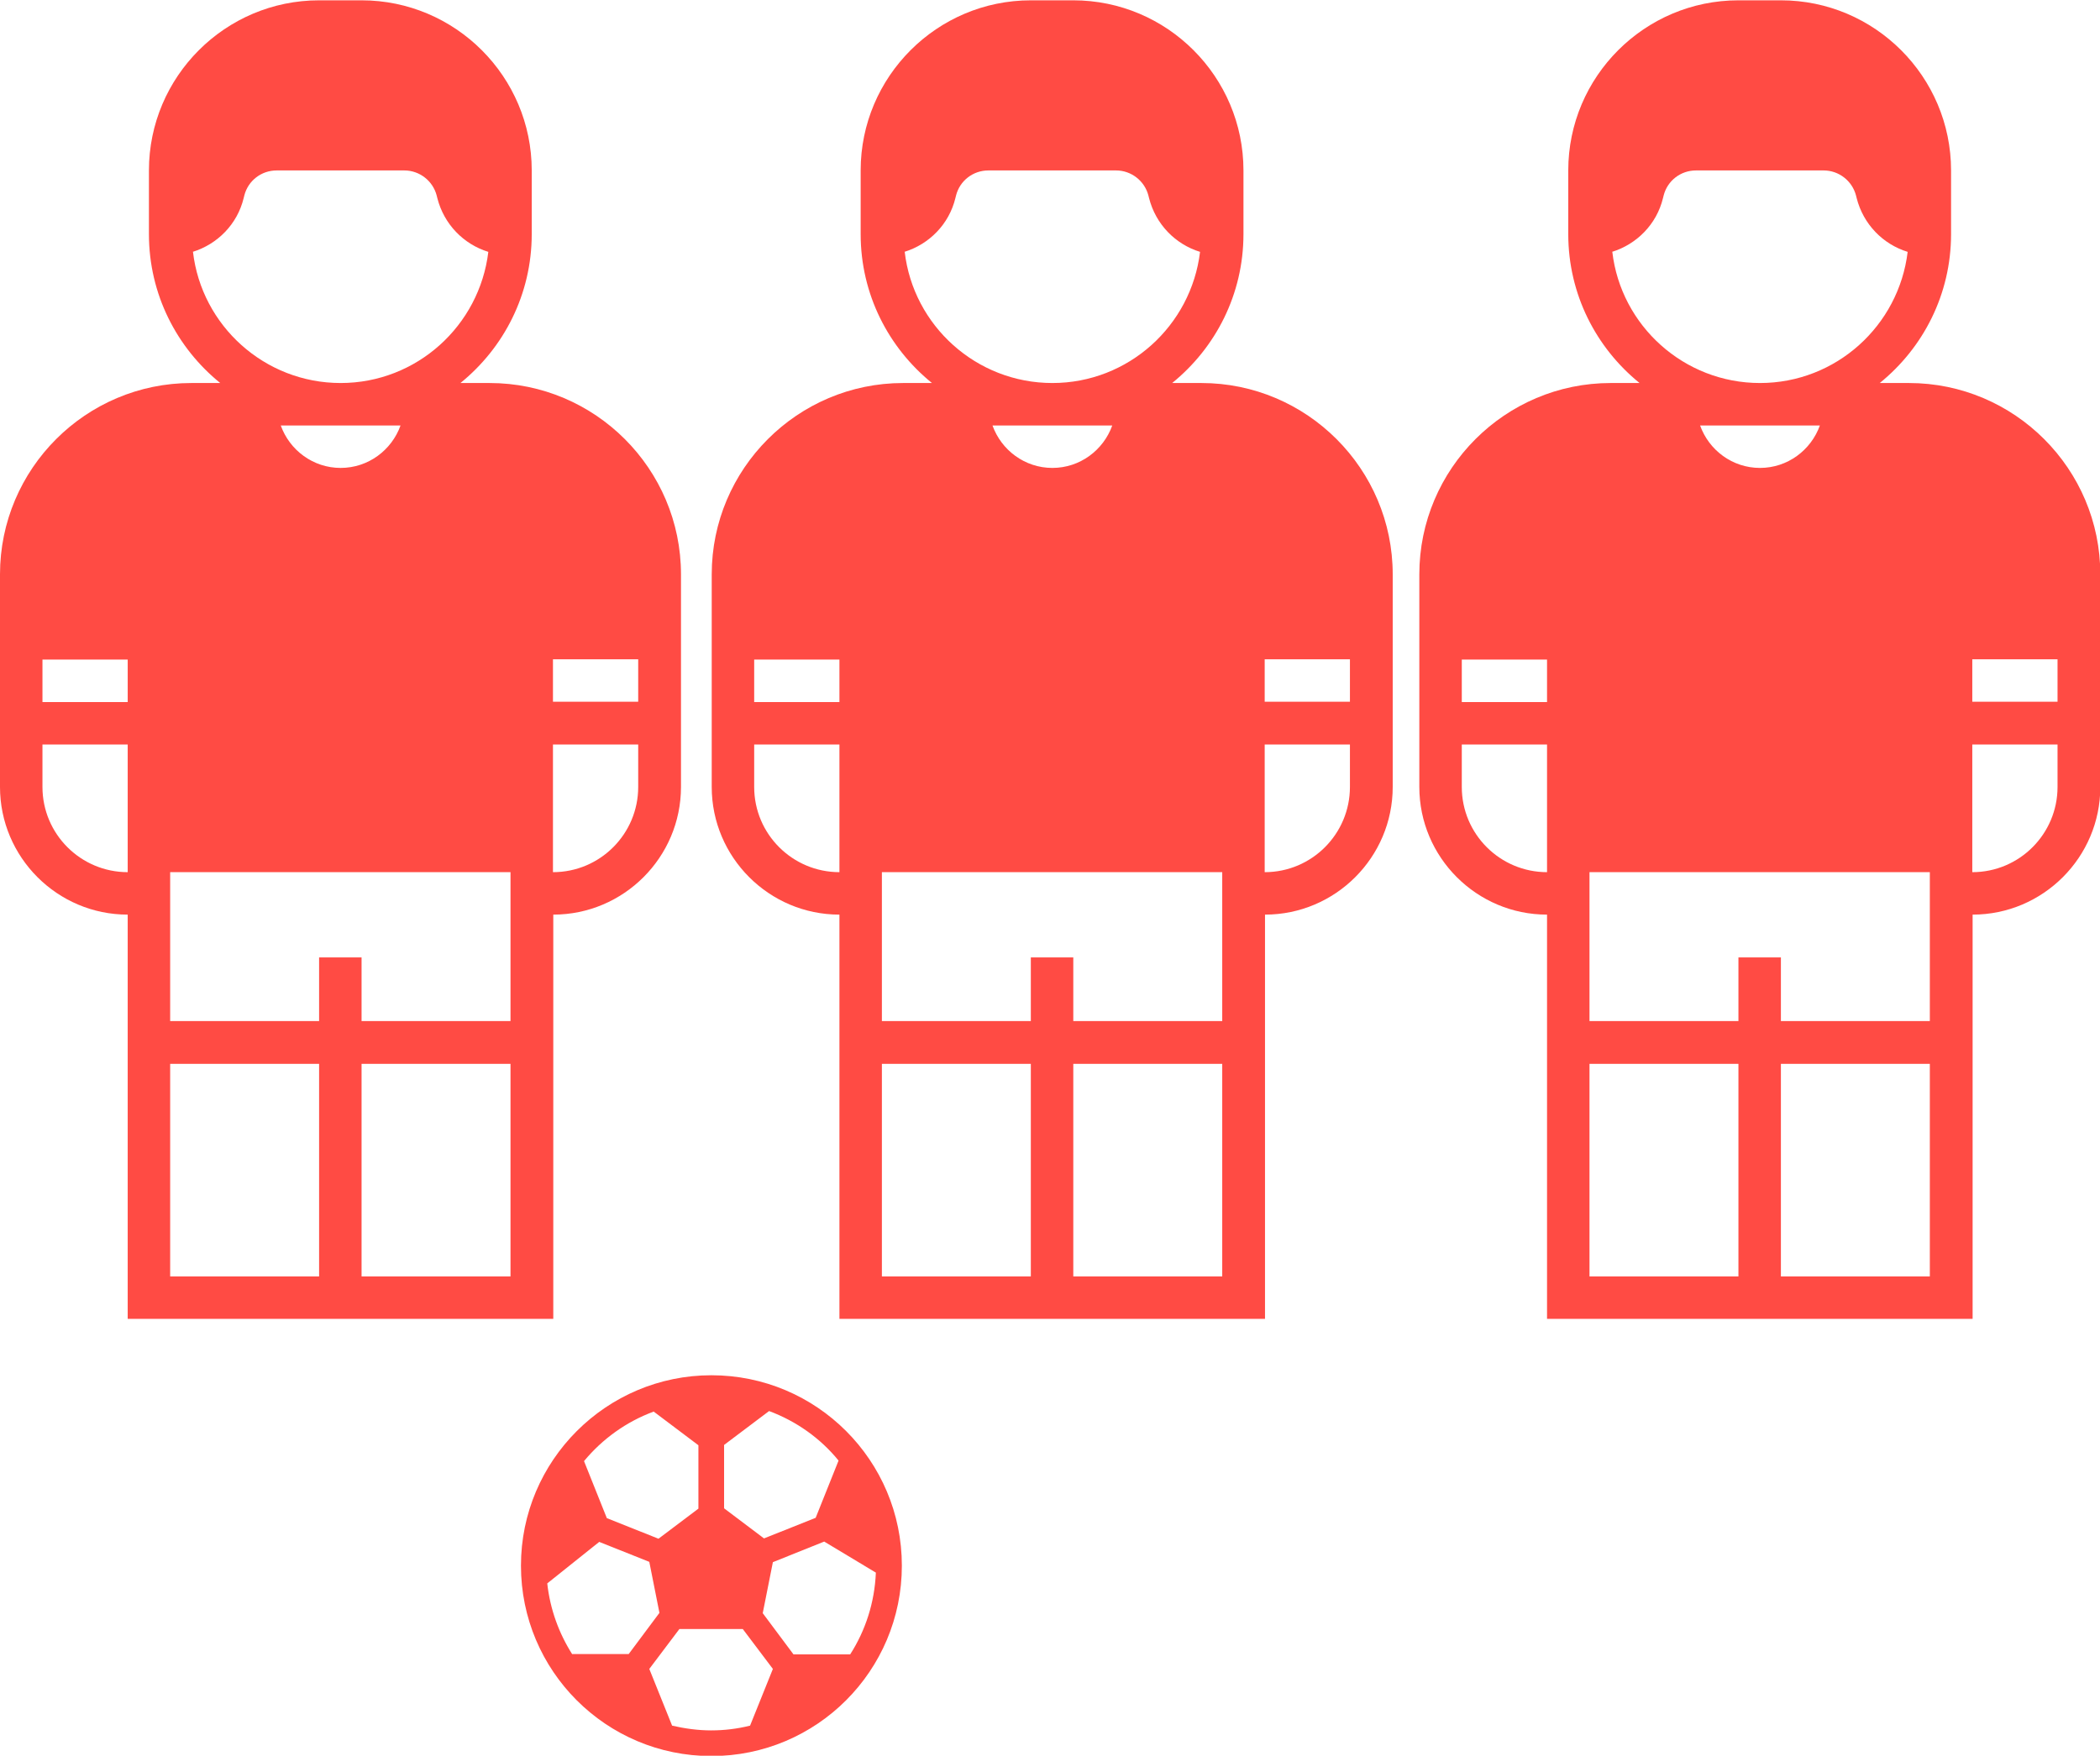
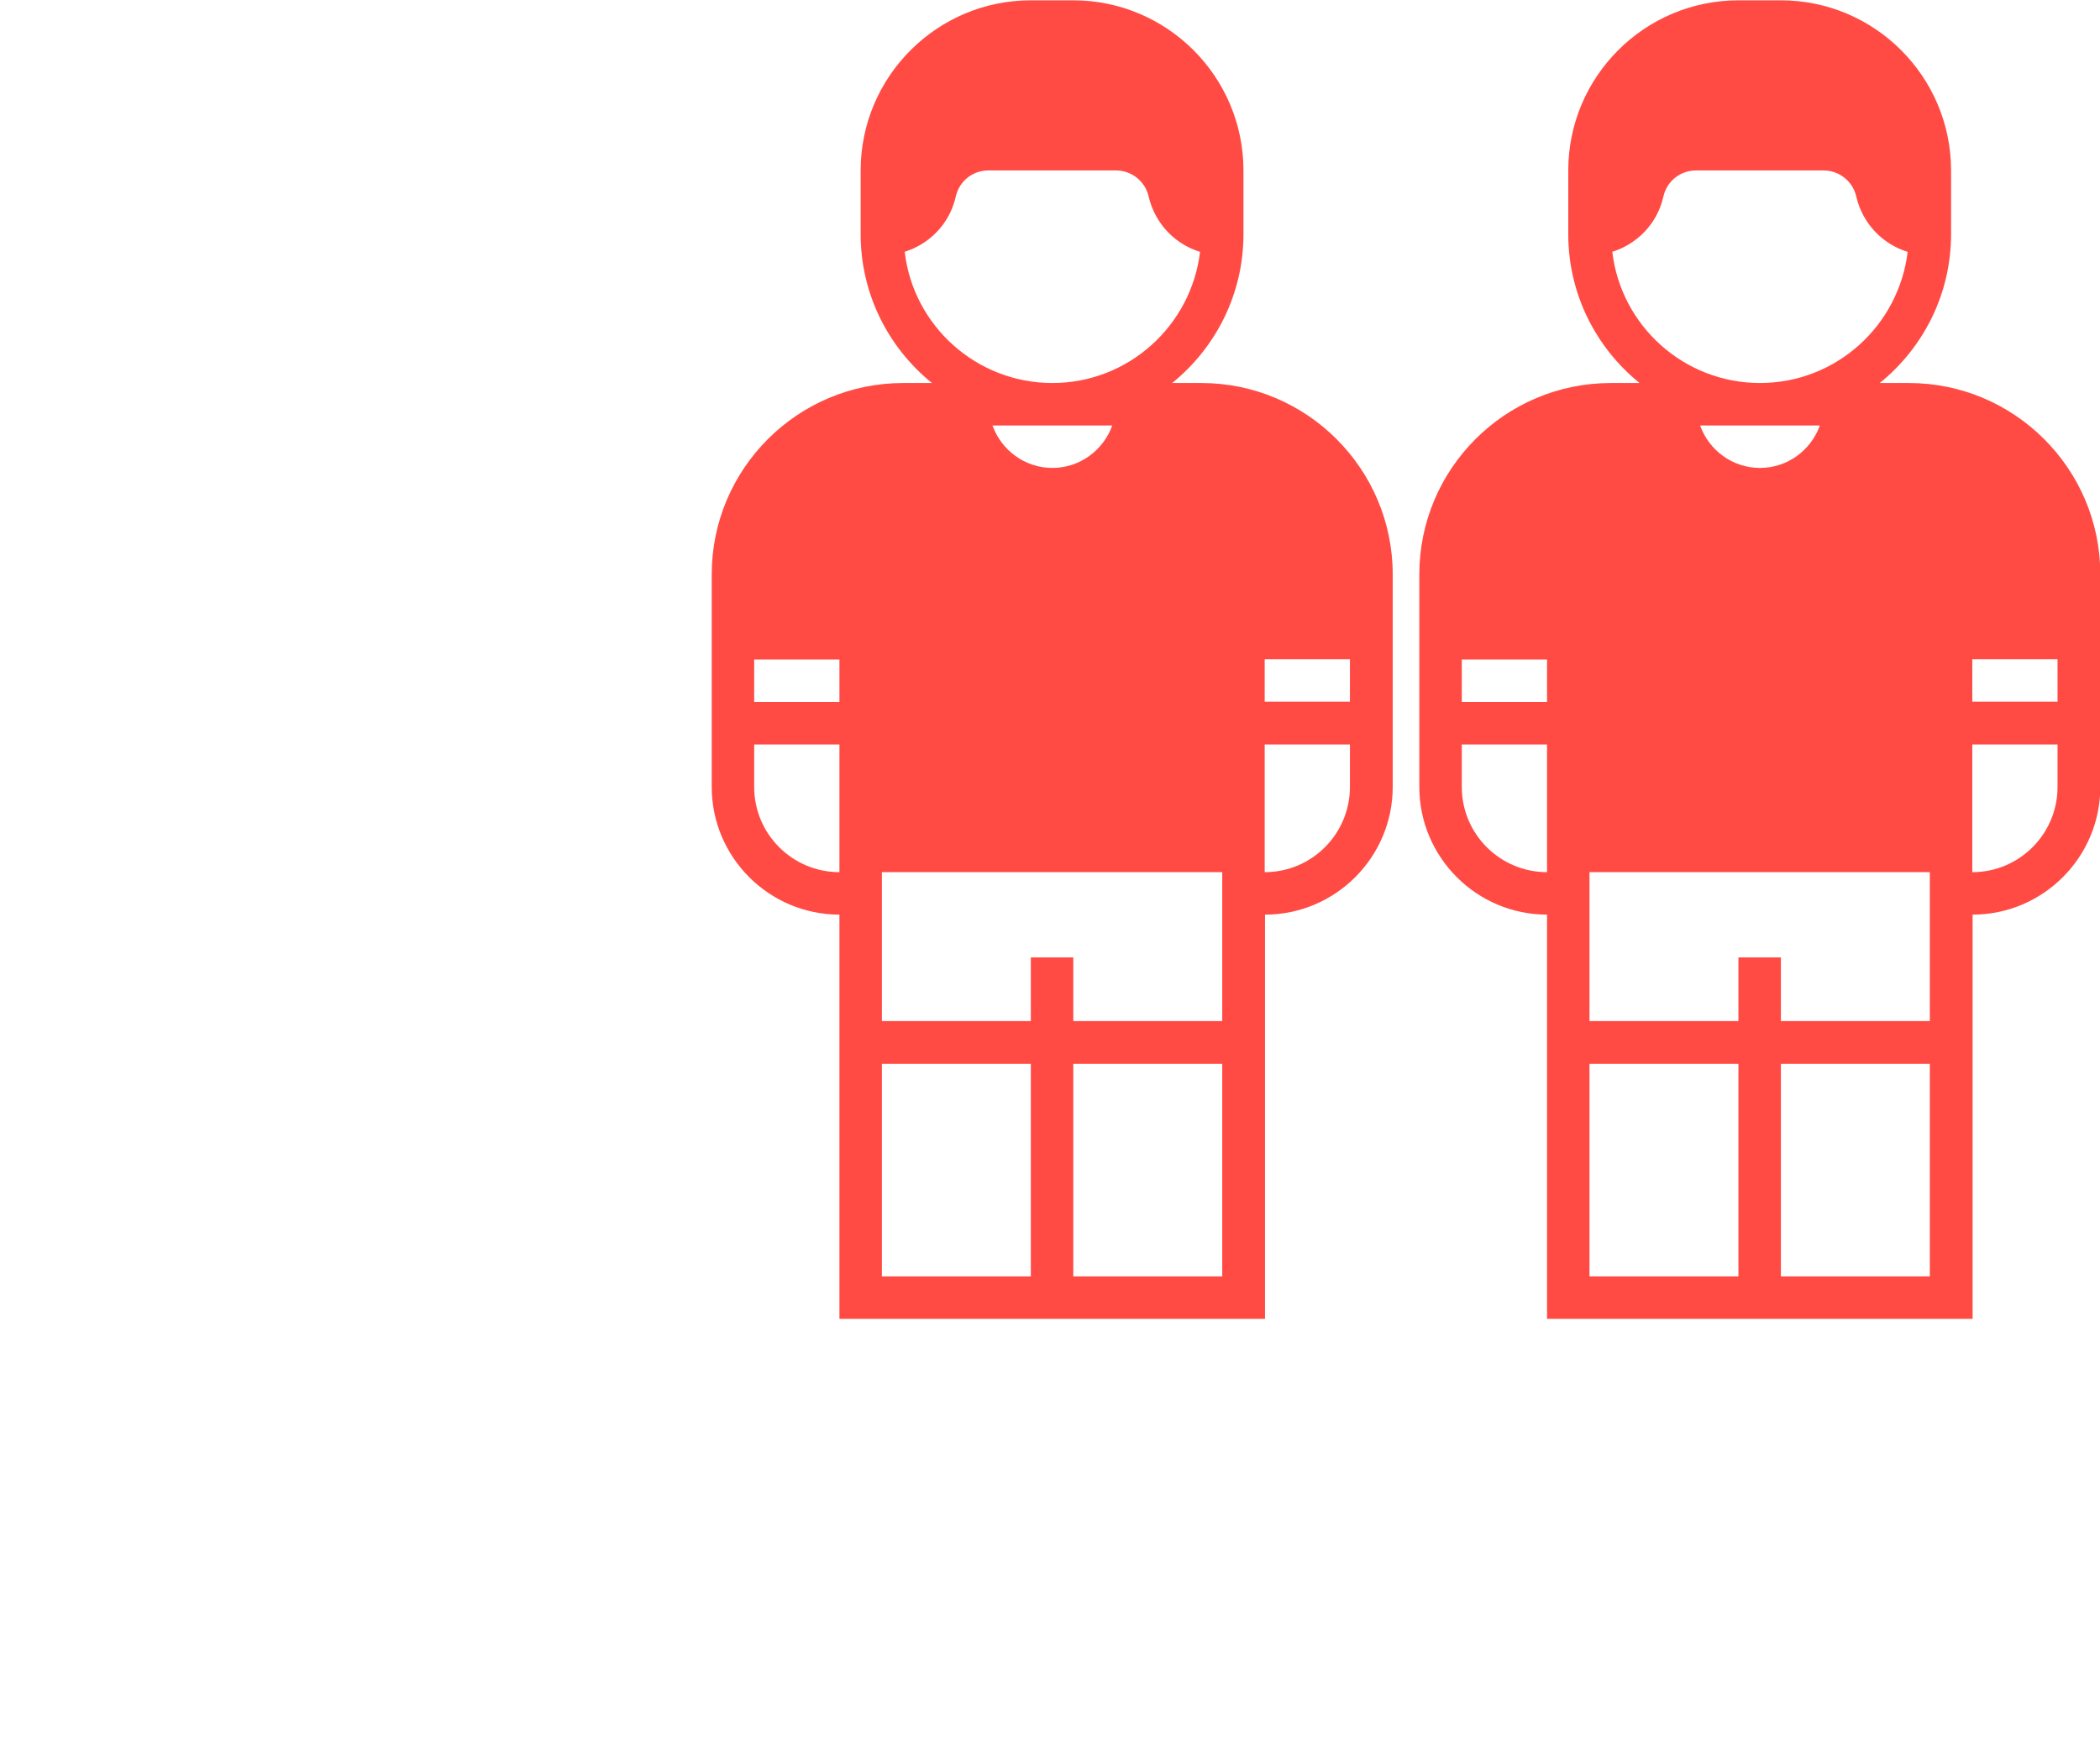
<svg xmlns="http://www.w3.org/2000/svg" id="Layer_2" data-name="Layer 2" viewBox="0 0 66.27 55.42">
  <defs>
    <style>
      .cls-1 {
        fill: #ff4b44;
        stroke-width: 0px;
      }
    </style>
  </defs>
  <g id="Layer_1-2" data-name="Layer 1">
    <g>
-       <path class="cls-1" d="m15.44,12.09h-.91c1.37-1.11,2.25-2.8,2.25-4.7v-2.01c0-2.96-2.41-5.37-5.37-5.37h-1.34c-2.96,0-5.37,2.41-5.37,5.37v2.01c0,1.9.88,3.59,2.25,4.7h-.91c-3.33,0-6.04,2.71-6.04,6.04v6.71c0,2.22,1.81,4.03,4.03,4.03v12.76h13.43v-12.76c2.22,0,4.03-1.81,4.03-4.03v-6.71c0-3.33-2.71-6.04-6.04-6.04ZM6.08,7.95c.78-.24,1.41-.87,1.61-1.7l.02-.08c.12-.47.54-.79,1.02-.79h4.03c.48,0,.9.33,1.02.79l.02.08c.21.83.83,1.46,1.61,1.7-.28,2.33-2.26,4.14-4.66,4.14s-4.39-1.81-4.66-4.14Zm6.56,5.48c-.28.78-1.02,1.34-1.89,1.34s-1.61-.56-1.89-1.34h3.78Zm-8.61,14.1c-1.48,0-2.69-1.2-2.69-2.69v-1.34h2.69v4.03Zm0-5.37H1.34v-1.34h2.69v1.34Zm6.04,18.13h-4.7v-6.71h4.7v6.71Zm6.04,0h-4.7v-6.71h4.7v6.71Zm0-8.06h-4.7v-2.01h-1.34v2.01h-4.7v-4.7h10.74v4.7Zm4.03-7.39c0,1.48-1.2,2.69-2.69,2.69v-4.03h2.69v1.34Zm0-2.69h-2.69v-1.34h2.69v1.34Z" />
      <path class="cls-1" d="m37.9,12.09h-.91c1.37-1.11,2.25-2.8,2.25-4.7v-2.01c0-2.96-2.41-5.37-5.37-5.37h-1.34c-2.96,0-5.37,2.41-5.37,5.37v2.01c0,1.9.88,3.59,2.25,4.7h-.91c-3.33,0-6.04,2.71-6.04,6.04v6.71c0,2.22,1.81,4.03,4.03,4.03v12.76h13.43v-12.76c2.22,0,4.03-1.81,4.03-4.03v-6.71c0-3.33-2.71-6.04-6.04-6.04Zm-9.36-4.14c.78-.24,1.41-.87,1.61-1.7l.02-.08c.12-.47.54-.79,1.02-.79h4.03c.48,0,.9.33,1.02.79l.02.08c.21.83.83,1.46,1.61,1.7-.28,2.33-2.26,4.14-4.66,4.14s-4.39-1.81-4.66-4.14Zm6.56,5.48c-.28.78-1.02,1.34-1.89,1.34s-1.61-.56-1.89-1.34h3.78Zm-8.61,14.1c-1.48,0-2.69-1.2-2.69-2.69v-1.34h2.69v4.03Zm0-5.37h-2.69v-1.34h2.69v1.34Zm6.04,18.13h-4.7v-6.71h4.7v6.71Zm6.04,0h-4.7v-6.71h4.7v6.71Zm0-8.06h-4.7v-2.01h-1.34v2.01h-4.7v-4.7h10.74v4.7Zm4.03-7.39c0,1.48-1.2,2.69-2.69,2.69v-4.03h2.69v1.34Zm0-2.69h-2.69v-1.34h2.69v1.34Z" />
      <path class="cls-1" d="m60.23,12.09h-.91c1.37-1.11,2.25-2.8,2.25-4.7v-2.01c0-2.96-2.41-5.37-5.37-5.37h-1.34c-2.96,0-5.37,2.41-5.37,5.37v2.01c0,1.9.88,3.59,2.25,4.7h-.91c-3.33,0-6.04,2.71-6.04,6.04v6.71c0,2.22,1.81,4.03,4.03,4.03v12.76h13.43v-12.76c2.22,0,4.03-1.81,4.03-4.03v-6.71c0-3.33-2.71-6.04-6.04-6.04Zm-9.36-4.14c.78-.24,1.41-.87,1.61-1.7l.02-.08c.12-.47.54-.79,1.02-.79h4.03c.48,0,.9.33,1.02.79l.02.08c.21.83.83,1.46,1.61,1.7-.28,2.33-2.26,4.14-4.66,4.14s-4.39-1.81-4.66-4.14Zm6.56,5.48c-.28.78-1.02,1.34-1.89,1.34s-1.61-.56-1.89-1.34h3.78Zm-8.61,14.1c-1.48,0-2.69-1.2-2.69-2.69v-1.34h2.69v4.03Zm0-5.37h-2.69v-1.34h2.69v1.34Zm6.04,18.13h-4.7v-6.71h4.7v6.71Zm6.04,0h-4.7v-6.71h4.7v6.71Zm0-8.06h-4.7v-2.01h-1.34v2.01h-4.7v-4.7h10.74v4.7Zm4.03-7.39c0,1.48-1.2,2.69-2.69,2.69v-4.03h2.69v1.34Zm0-2.69h-2.69v-1.34h2.69v1.34Z" />
-       <path class="cls-1" d="m12.09,17.46h-2.69c-.74,0-1.34.6-1.34,1.34v4.7c0,.74.6,1.34,1.34,1.34h2.69c.74,0,1.34-.6,1.34-1.34v-4.7c0-.74-.6-1.34-1.34-1.34Zm-2.69,6.04v-4.7h2.69v4.7s-2.69,0-2.69,0Z" />
-       <path class="cls-1" d="m22.45,43.41c-3.31,0-6.01,2.69-6.01,6.01s2.69,6.01,6.01,6.01,6.01-2.69,6.01-6.01-2.69-6.01-6.01-6.01Zm4.01,2.7l-.72,1.8-1.63.65-1.26-.95v-2l1.42-1.07c.86.32,1.62.86,2.19,1.56Zm-5.84-1.56l1.42,1.07v2l-1.26.95-1.63-.65-.72-1.8c.58-.7,1.33-1.24,2.19-1.56Zm-2.56,7.67c-.42-.66-.7-1.42-.79-2.24l1.64-1.31,1.58.63.32,1.61-.97,1.3h-1.78Zm5.61,2.25c-.4.1-.81.15-1.23.15s-.84-.06-1.23-.15l-.72-1.79.95-1.26h2l.95,1.26-.72,1.79Zm3.15-2.25h-1.78l-.97-1.3.32-1.61,1.62-.65,1.63.98c-.04.95-.33,1.83-.81,2.58Z" />
    </g>
  </g>
</svg>